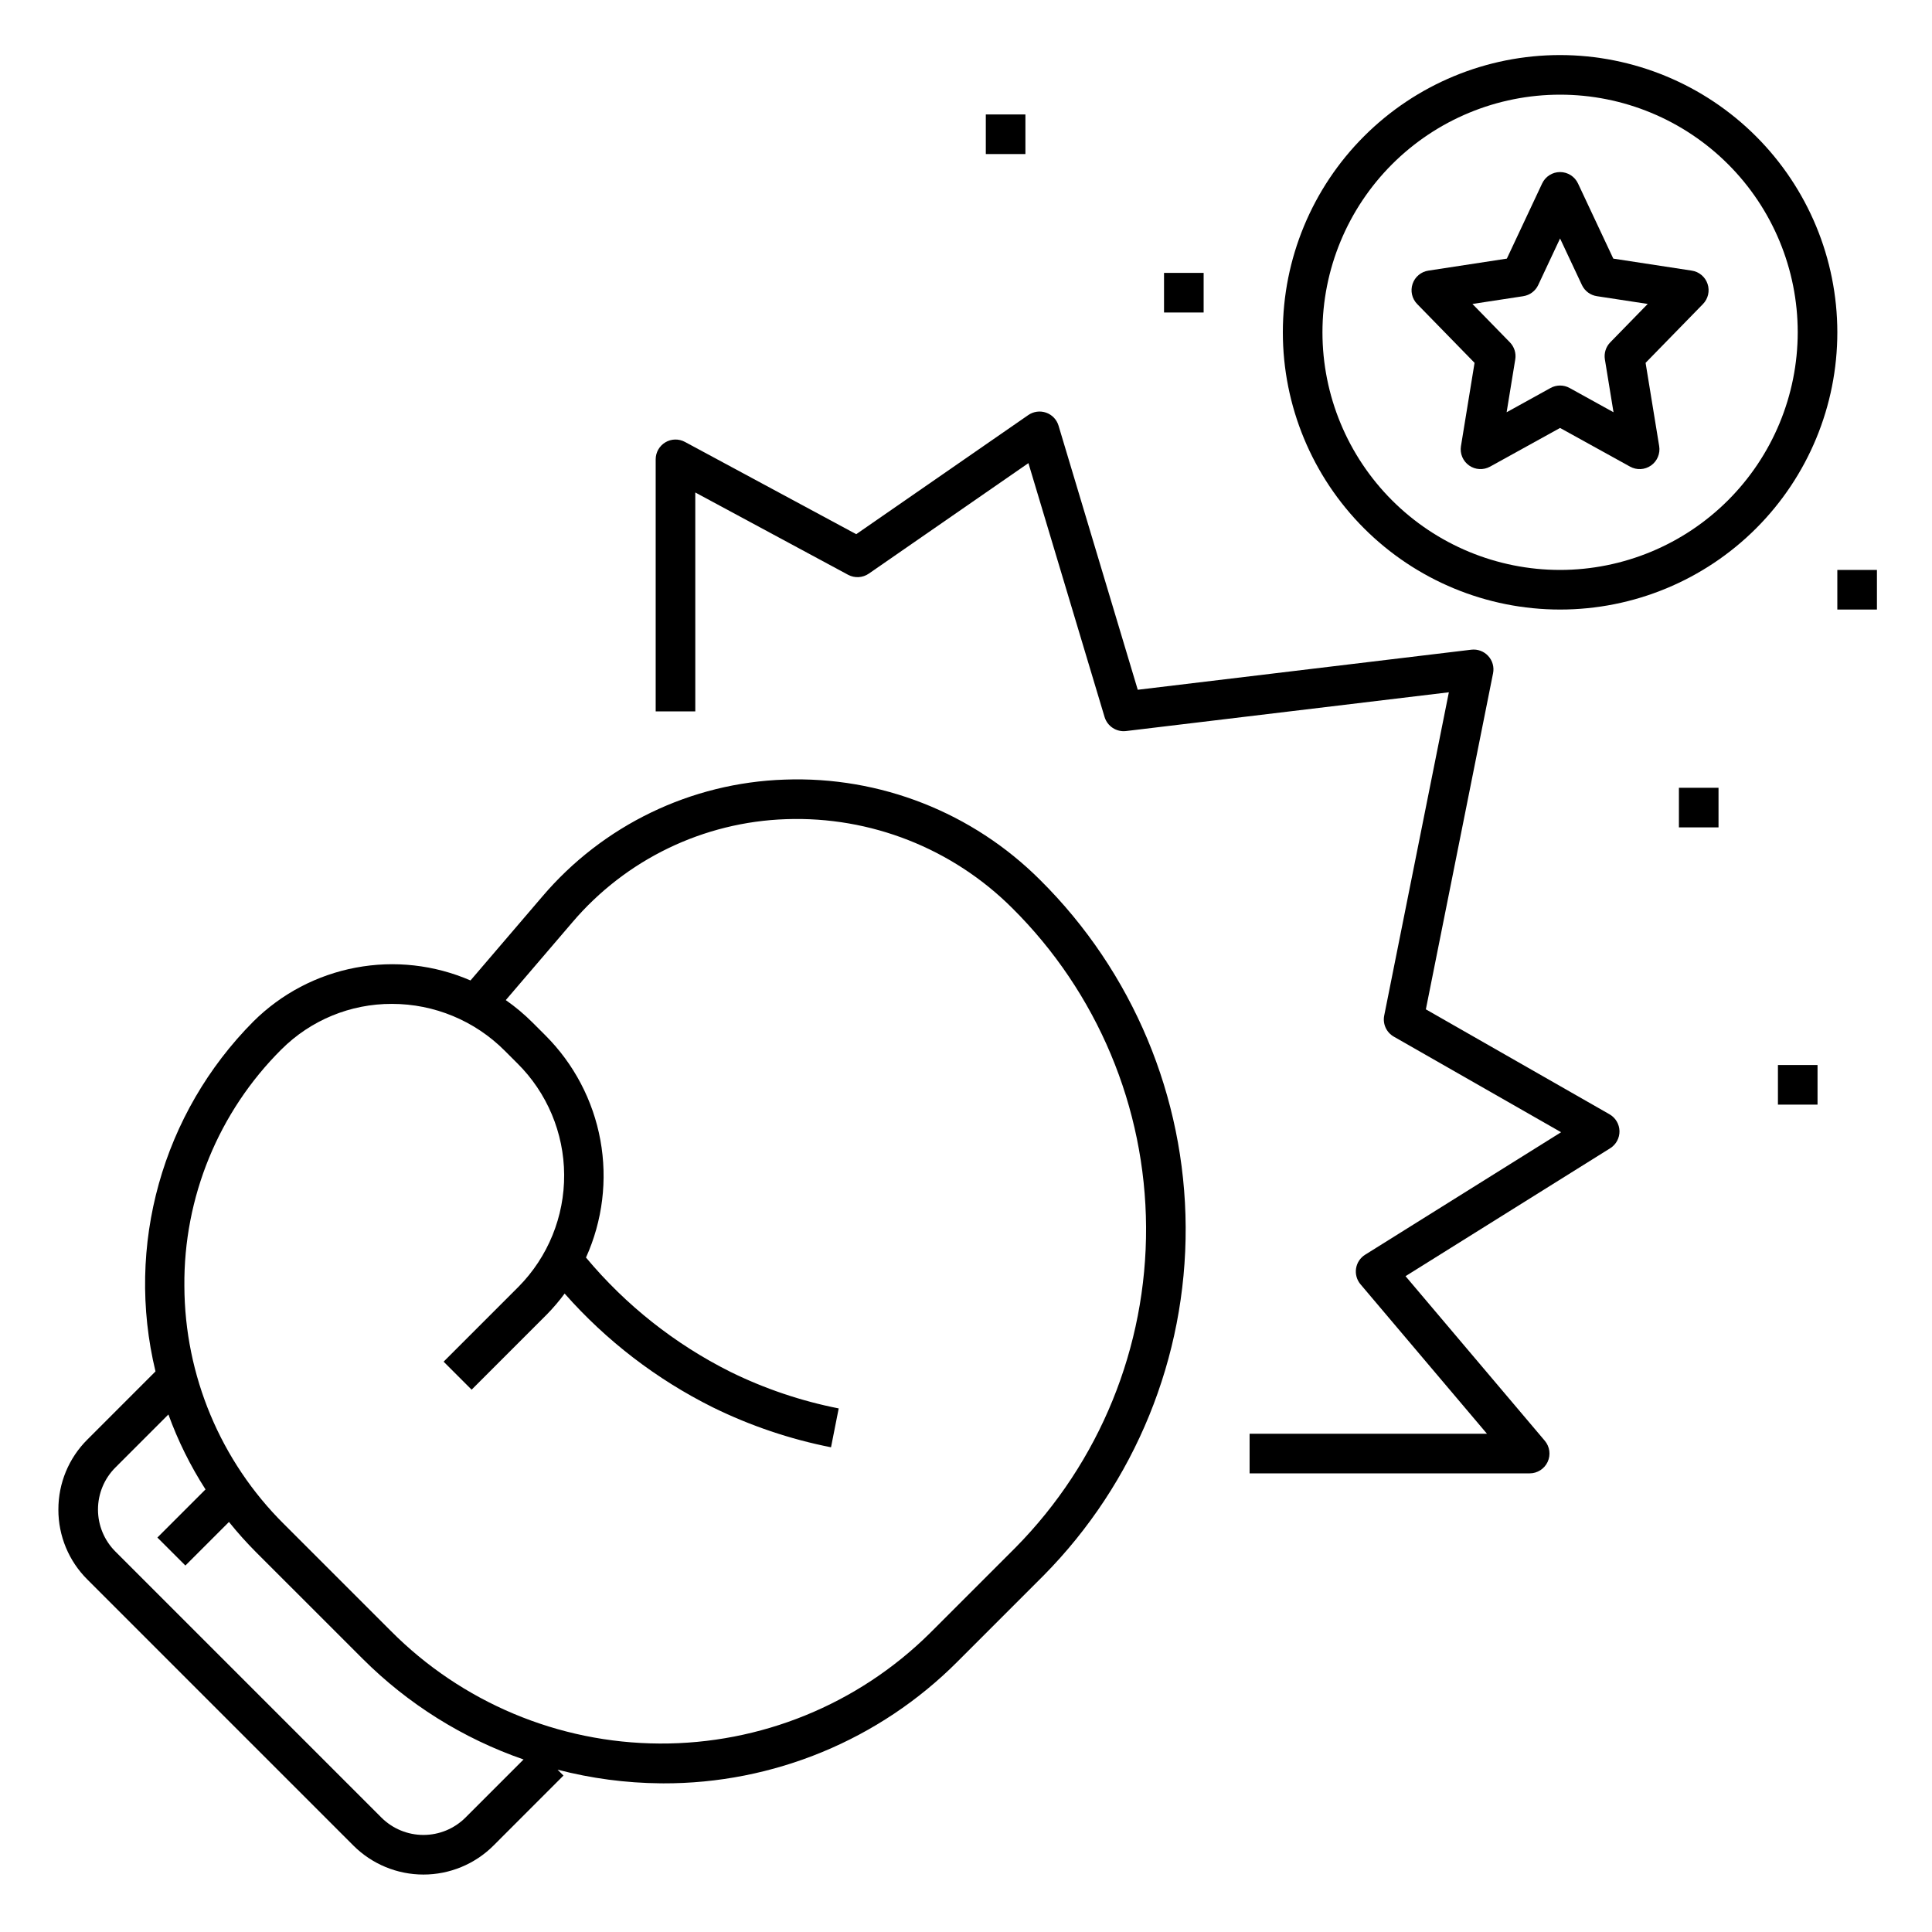
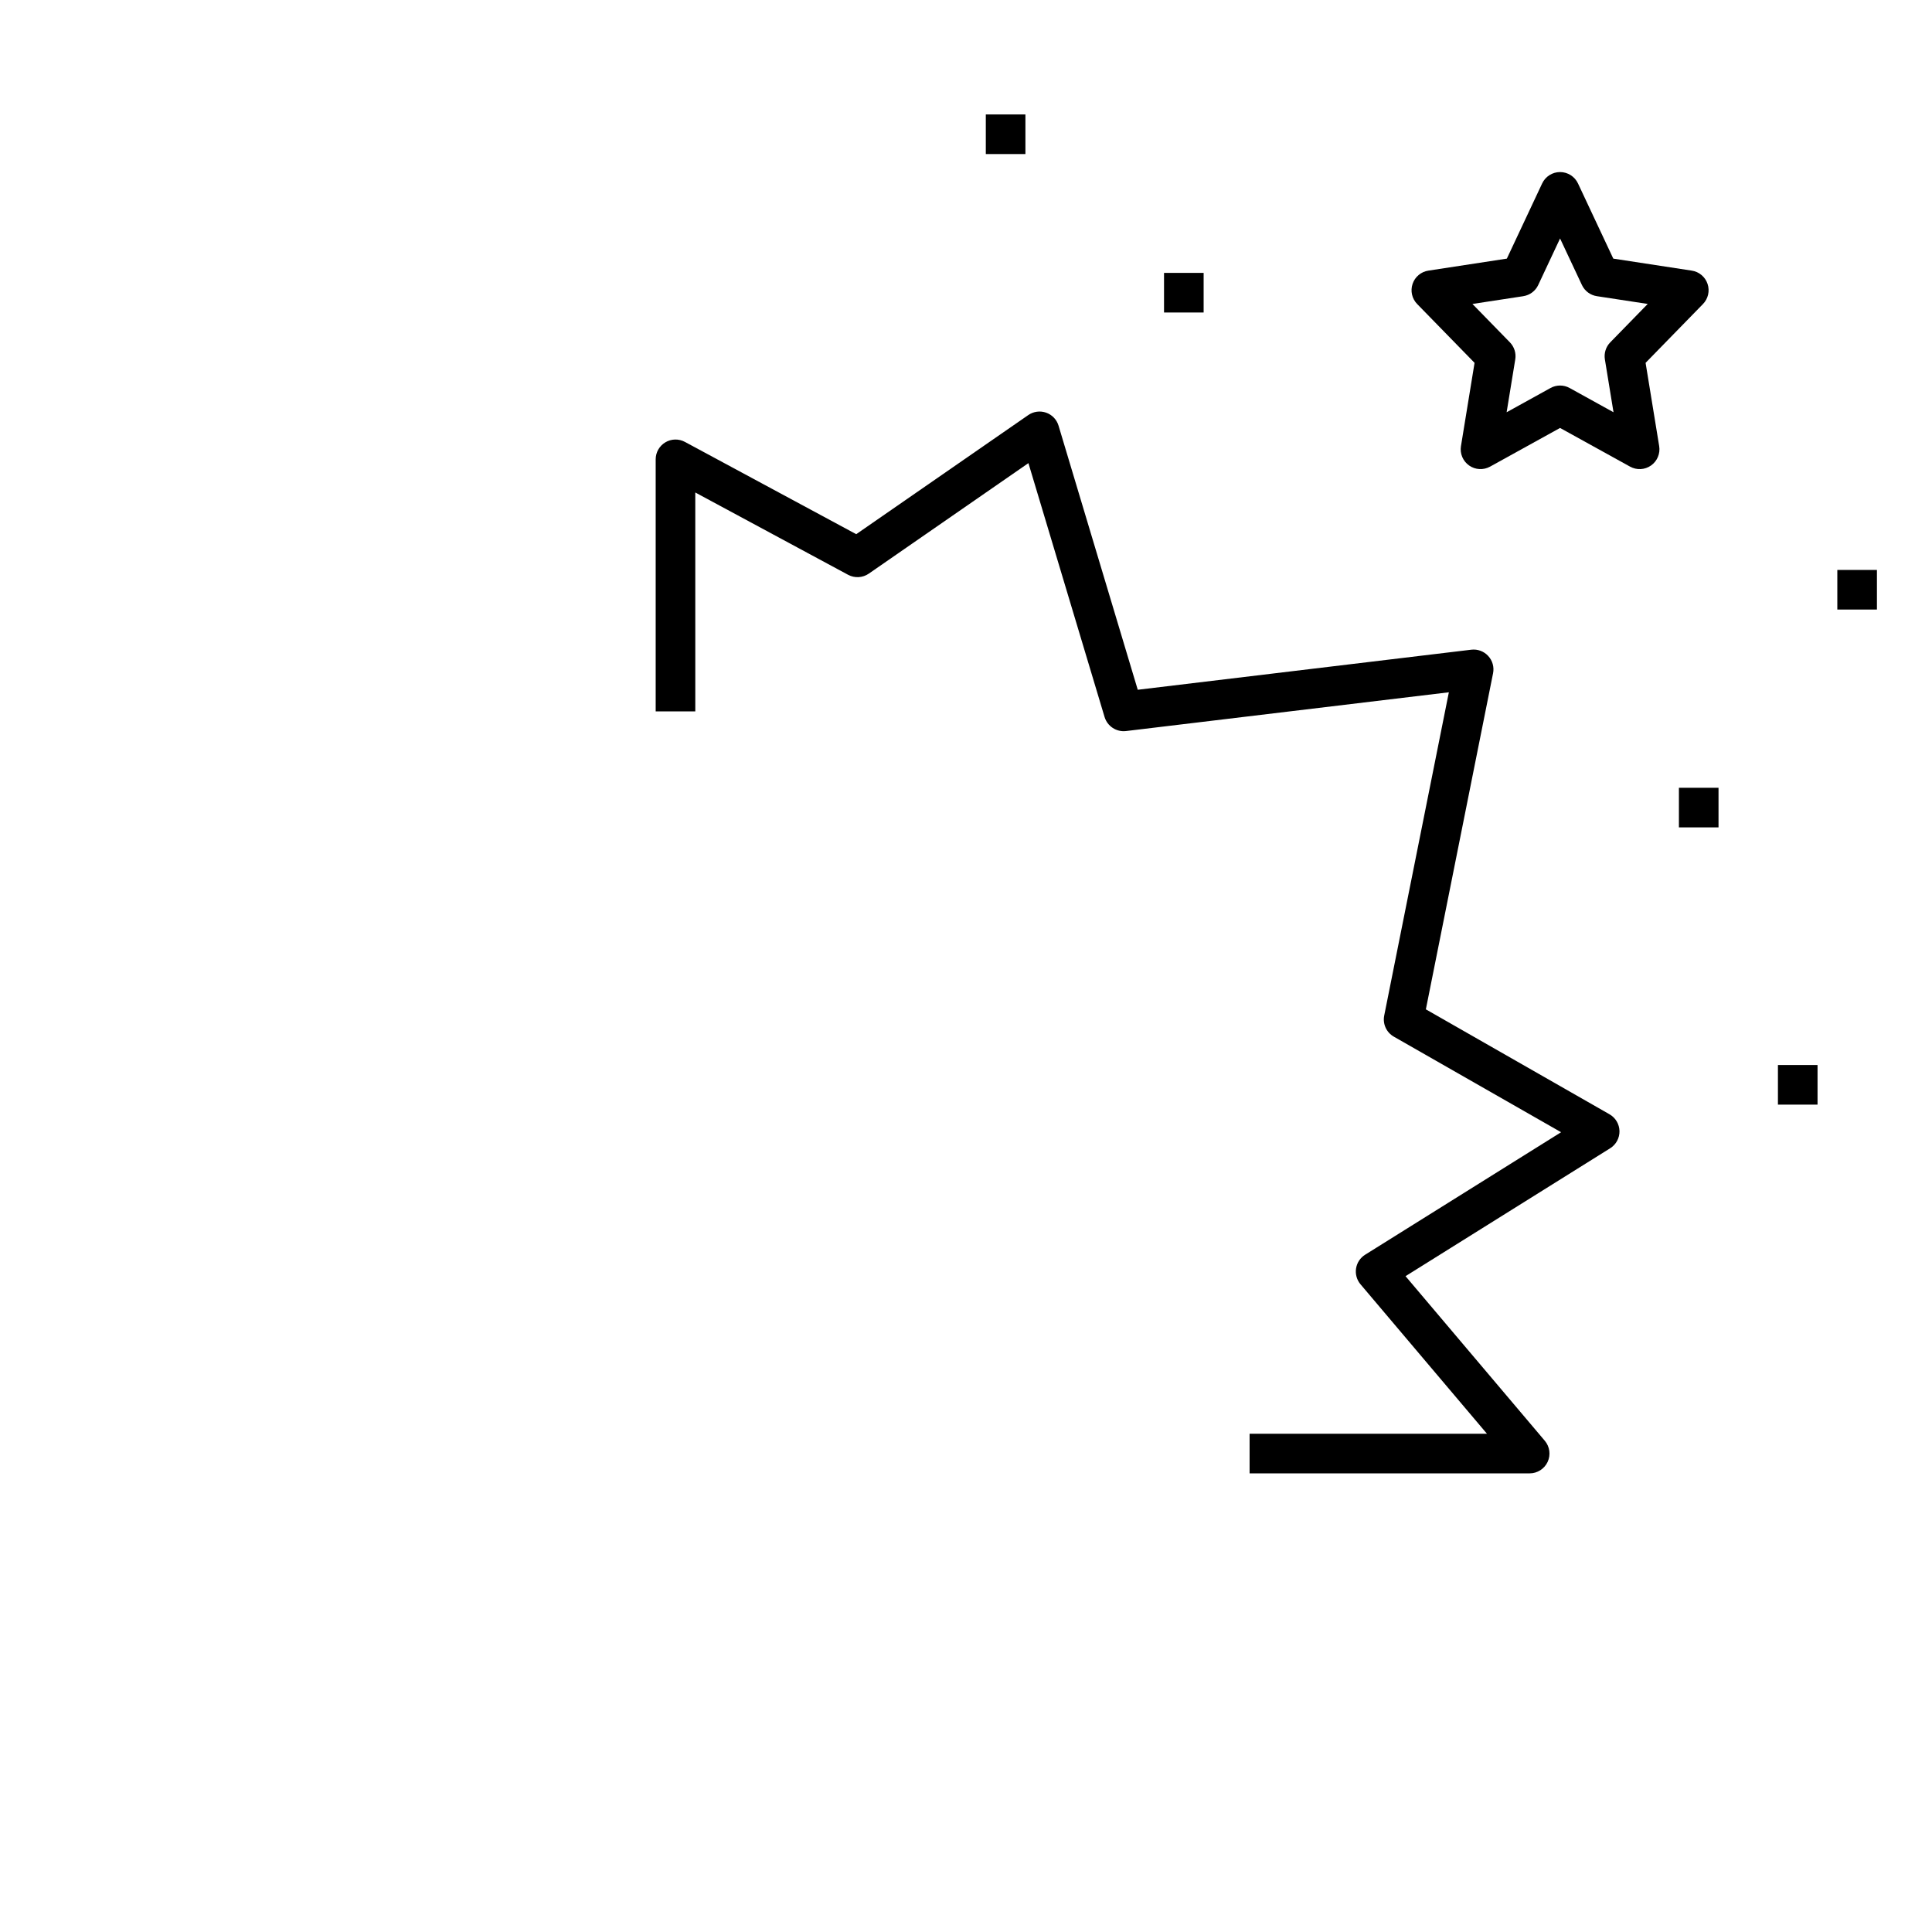
<svg xmlns="http://www.w3.org/2000/svg" fill="#000000" width="800px" height="800px" version="1.1" viewBox="144 144 512 512">
  <g>
-     <path d="m159.47 544.04c-0.02 6.961 2.746 13.645 7.688 18.551l70.504 70.512c4.926 4.914 11.598 7.672 18.555 7.672s13.629-2.758 18.555-7.672l18.551-18.559-1.562-1.562h0.004c8.914 2.32 18.078 3.535 27.289 3.617 0.195 0 0.391 0.004 0.586 0.004l-0.004 0.004c29.312 0.109 57.449-11.516 78.133-32.285l22.781-22.781c24.289-24.582 37.836-57.793 37.664-92.352-0.168-34.559-14.035-67.637-38.562-91.984-17.891-17.887-42.418-27.527-67.699-26.602-24.844 0.824-48.188 12.094-64.281 31.039l-18.988 22.188c-9.574-4.148-20.172-5.332-30.43-3.394-10.254 1.934-19.691 6.898-27.098 14.254-24.172 24.309-33.996 59.422-25.949 92.746l-18.047 18.055v-0.004c-4.941 4.91-7.707 11.59-7.688 18.555zm59.105-121.93c7.766-7.762 18.301-12.105 29.281-12.07 11.219-0.004 21.98 4.461 29.902 12.41l3.348 3.348v-0.004c7.879 7.812 12.34 18.43 12.402 29.523 0.066 11.094-4.273 21.762-12.066 29.66l-19.879 19.879 7.422 7.422 19.879-19.879c1.723-1.75 3.316-3.617 4.769-5.594 11.023 12.496 24.359 22.734 39.273 30.156 9.934 4.883 20.465 8.441 31.32 10.586l2.039-10.301c-9.957-1.961-19.613-5.219-28.719-9.699-14.699-7.356-27.723-17.664-38.254-30.285 4.406-9.746 5.734-20.605 3.812-31.125-1.926-10.523-7.012-20.207-14.578-27.762l-3.348-3.348c-2.199-2.203-4.59-4.207-7.141-5.992l17.605-20.566c14.199-16.711 34.793-26.656 56.715-27.383 22.352-0.777 44.027 7.746 59.867 23.539 22.562 22.375 35.328 52.785 35.496 84.562 0.168 31.773-12.273 62.32-34.598 84.934l-22.781 22.777c-19.059 18.816-44.801 29.301-71.582 29.156-26.781-0.141-52.41-10.902-71.266-29.918l-28.242-28.238h-0.004c-16.812-16.691-26.305-39.375-26.387-63.062-0.219-23.52 9.051-46.129 25.711-62.727zm-44 110.8 14.055-14.059c2.527 6.965 5.824 13.625 9.832 19.859l-12.754 12.754 7.422 7.418 11.547-11.547c2.242 2.785 4.629 5.453 7.152 7.988l28.242 28.238h0.004c12.02 12.02 26.609 21.152 42.672 26.719l-15.398 15.402c-2.957 2.945-6.961 4.598-11.133 4.598s-8.176-1.652-11.133-4.598l-70.508-70.512c-2.953-2.949-4.609-6.953-4.609-11.129s1.656-8.18 4.609-11.133z" />
    <path d="m573.18 443.75c-0.039-1.848-1.043-3.539-2.644-4.453l-48.668-27.812 17.809-89.062c0.332-1.652-0.148-3.359-1.293-4.594-1.141-1.238-2.805-1.852-4.477-1.652l-88.391 10.617-20.992-69.992c-0.484-1.609-1.707-2.891-3.293-3.445-1.586-0.555-3.34-0.32-4.723 0.637l-45.598 31.57-45.406-24.457c-1.629-0.875-3.594-0.832-5.18 0.117-1.586 0.945-2.559 2.656-2.559 4.504v66.801h10.496l-0.004-58.016 40.504 21.816c1.742 0.93 3.856 0.812 5.481-0.309l42.301-29.289 20.188 67.305c0.75 2.434 3.121 3.988 5.652 3.703l85.582-10.277-17.133 85.672c-0.445 2.215 0.582 4.465 2.543 5.586l44.332 25.332-51.934 32.465c-1.289 0.805-2.168 2.133-2.402 3.637-0.234 1.504 0.195 3.035 1.18 4.199l33.512 39.605h-62.906v10.496h74.223c2.043 0 3.898-1.188 4.762-3.039 0.859-1.855 0.566-4.039-0.754-5.598l-36.906-43.617 54.234-33.898c1.562-0.98 2.5-2.707 2.465-4.551z" />
-     <path d="m557.44 158.59c-19.484 0-38.172 7.742-51.953 21.52-13.777 13.777-21.52 32.465-21.52 51.953 0 19.484 7.742 38.172 21.52 51.953 13.781 13.777 32.469 21.52 51.953 21.52 19.488 0 38.176-7.742 51.953-21.52 13.781-13.781 21.52-32.469 21.52-51.953-0.02-19.48-7.769-38.156-21.543-51.93-13.773-13.773-32.449-21.52-51.93-21.543zm0 136.45c-16.699 0-32.719-6.637-44.531-18.445-11.809-11.812-18.445-27.828-18.445-44.531s6.637-32.723 18.445-44.531c11.812-11.809 27.832-18.445 44.531-18.445 16.703 0 32.723 6.637 44.531 18.445 11.812 11.809 18.445 27.828 18.445 44.531-0.016 16.695-6.656 32.703-18.465 44.512-11.805 11.805-27.812 18.445-44.512 18.465z" />
    <path d="m592.34 215.72-20.801-3.184-9.352-19.918c-0.867-1.844-2.719-3.019-4.754-3.019s-3.887 1.176-4.75 3.019l-9.352 19.918-20.801 3.184h-0.004c-1.941 0.297-3.559 1.656-4.18 3.523-0.625 1.863-0.156 3.922 1.219 5.328l15.207 15.586-3.602 22.066h-0.004c-0.32 1.984 0.516 3.981 2.16 5.137 1.641 1.156 3.801 1.273 5.559 0.301l18.547-10.25 18.547 10.25h0.004c1.758 0.977 3.918 0.859 5.559-0.301 1.641-1.16 2.481-3.152 2.156-5.137l-3.602-22.066 15.207-15.586c1.371-1.406 1.844-3.465 1.219-5.328-0.625-1.867-2.238-3.227-4.184-3.523zm-21.605 19.004c-1.164 1.191-1.691 2.867-1.426 4.512l2.289 14.016-11.625-6.426c-1.578-0.875-3.496-0.875-5.074 0l-11.629 6.426 2.289-14.016c0.27-1.645-0.262-3.32-1.422-4.512l-9.926-10.172 13.48-2.059-0.004-0.004c1.73-0.262 3.215-1.371 3.957-2.957l5.789-12.336 5.793 12.336c0.742 1.586 2.227 2.695 3.957 2.957l13.48 2.059z" />
    <path d="m630.91 295.04h10.496v10.496h-10.496z" />
    <path d="m588.93 352.77h10.496v10.496h-10.496z" />
    <path d="m405.25 174.33h10.496v10.496h-10.496z" />
    <path d="m452.48 216.32h10.496v10.496h-10.496z" />
    <path d="m615.17 426.24h10.496v10.496h-10.496z" />
  </g>
</svg>